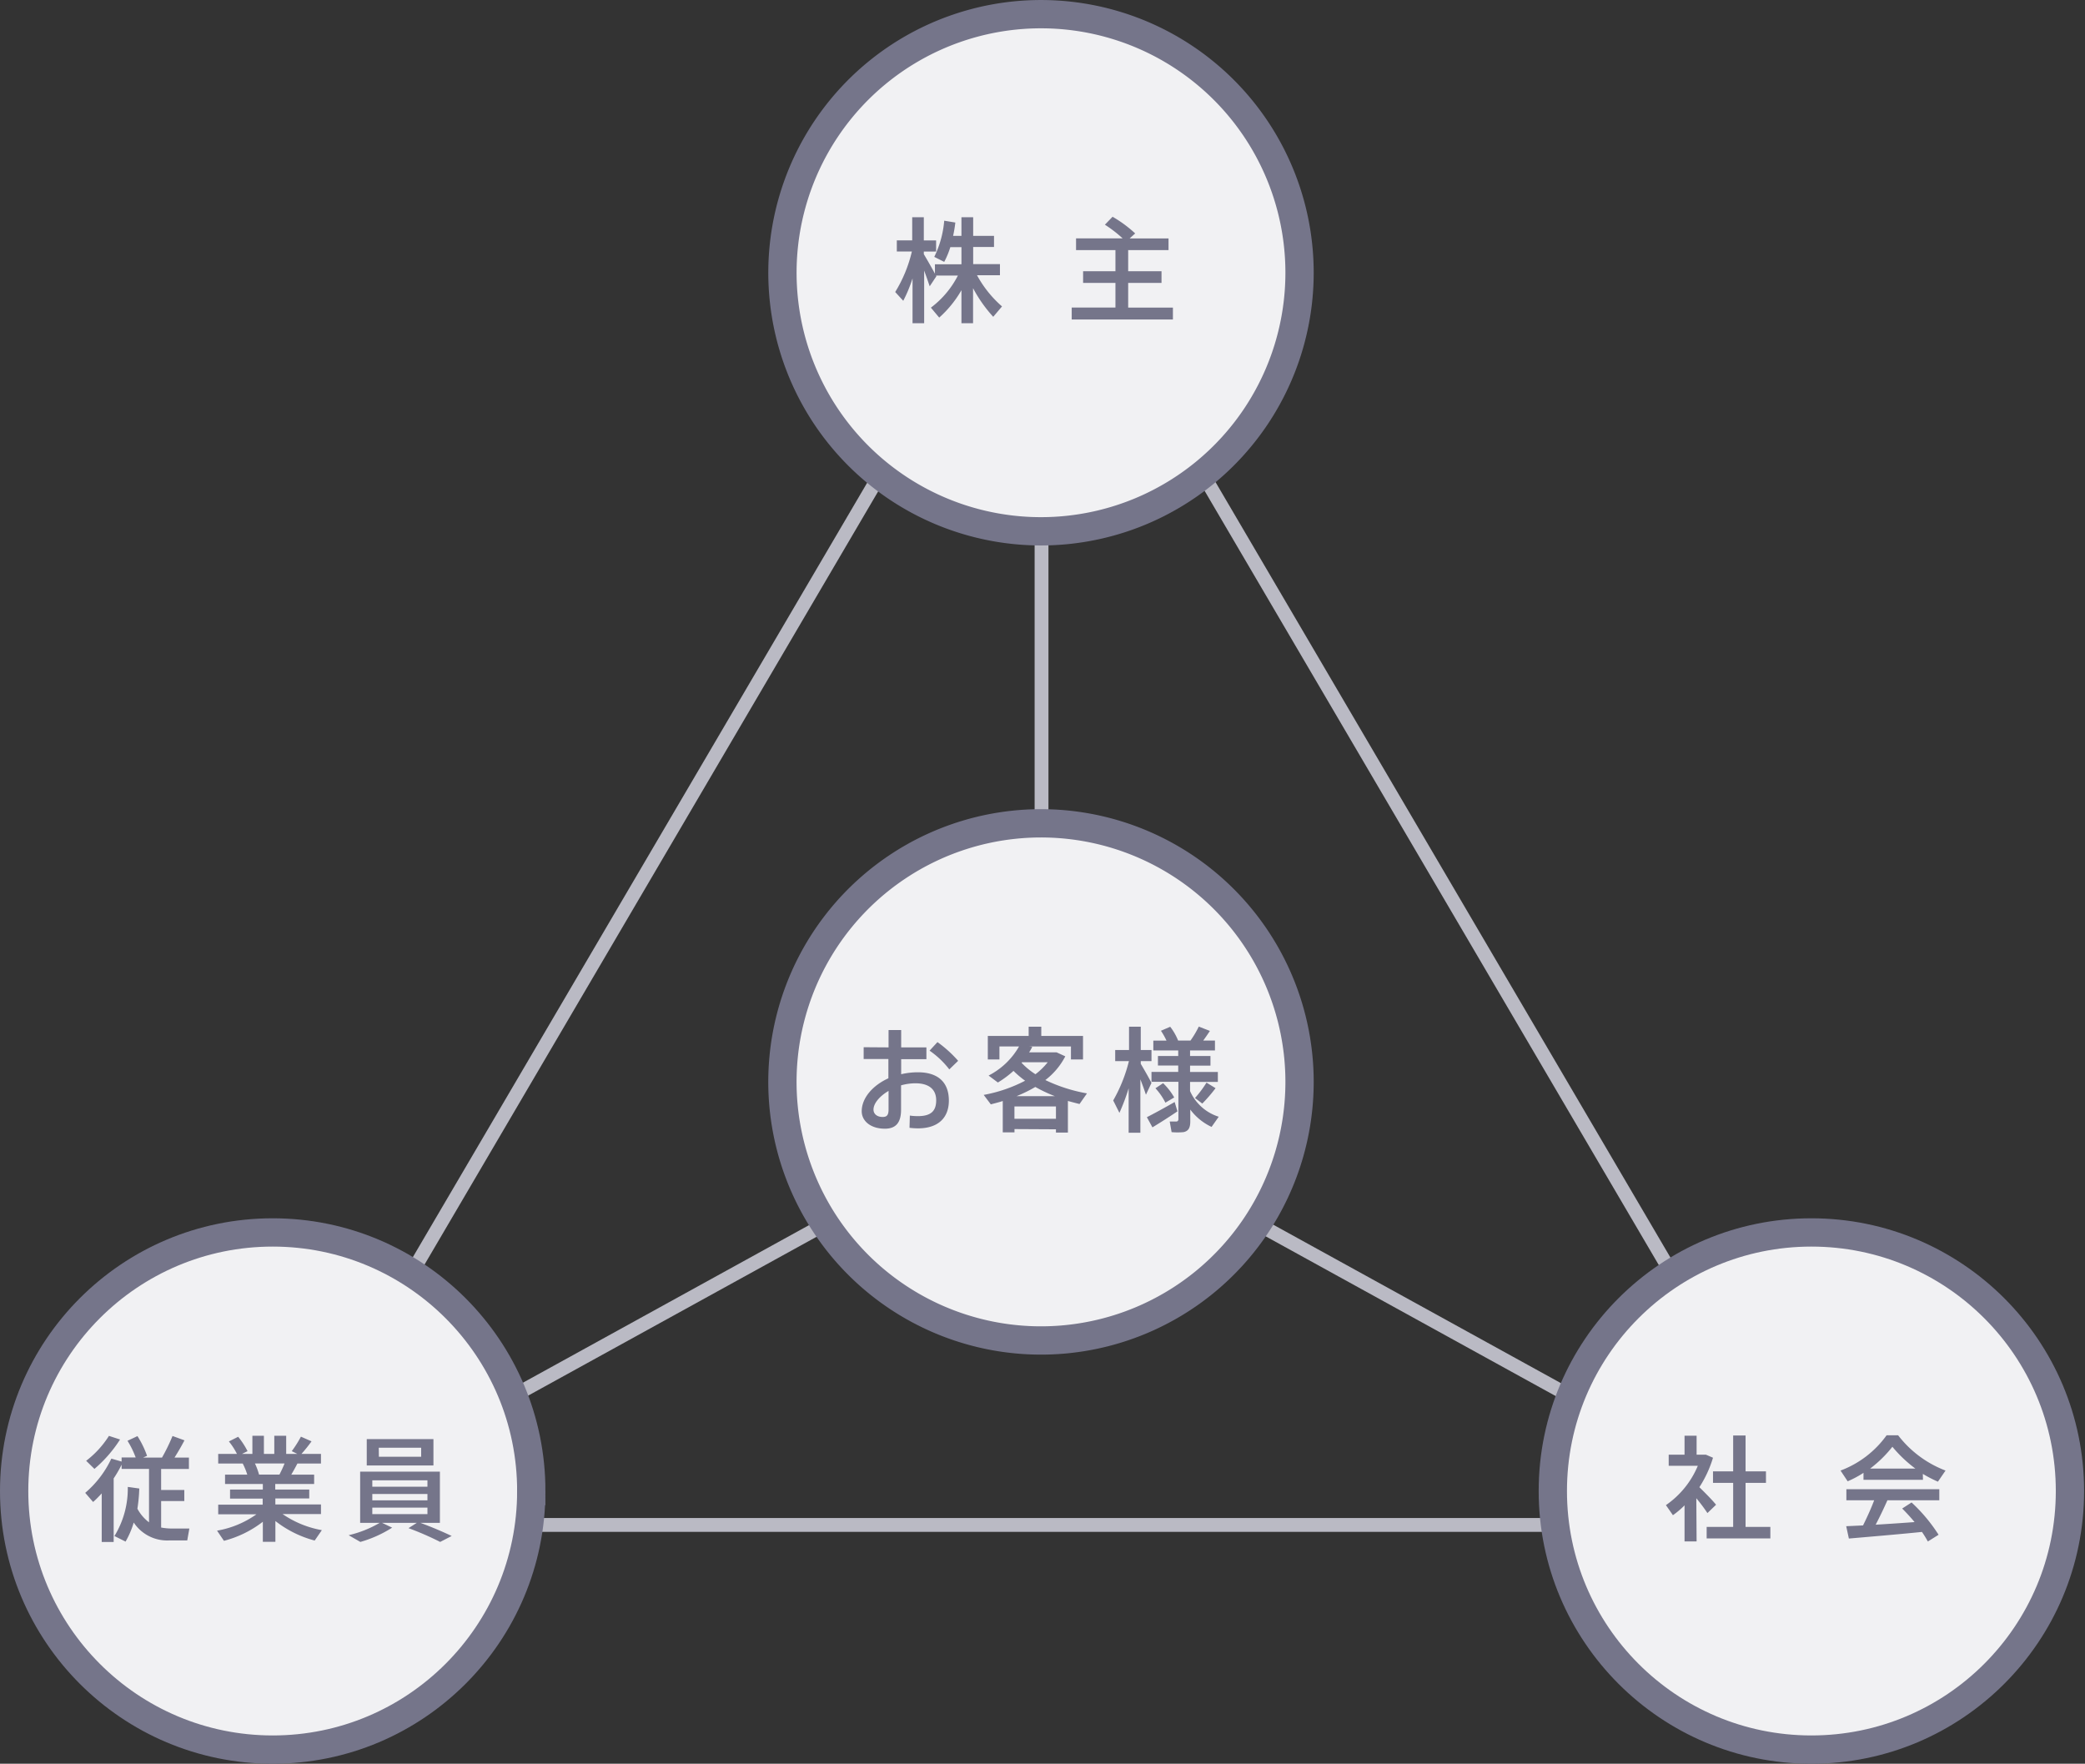
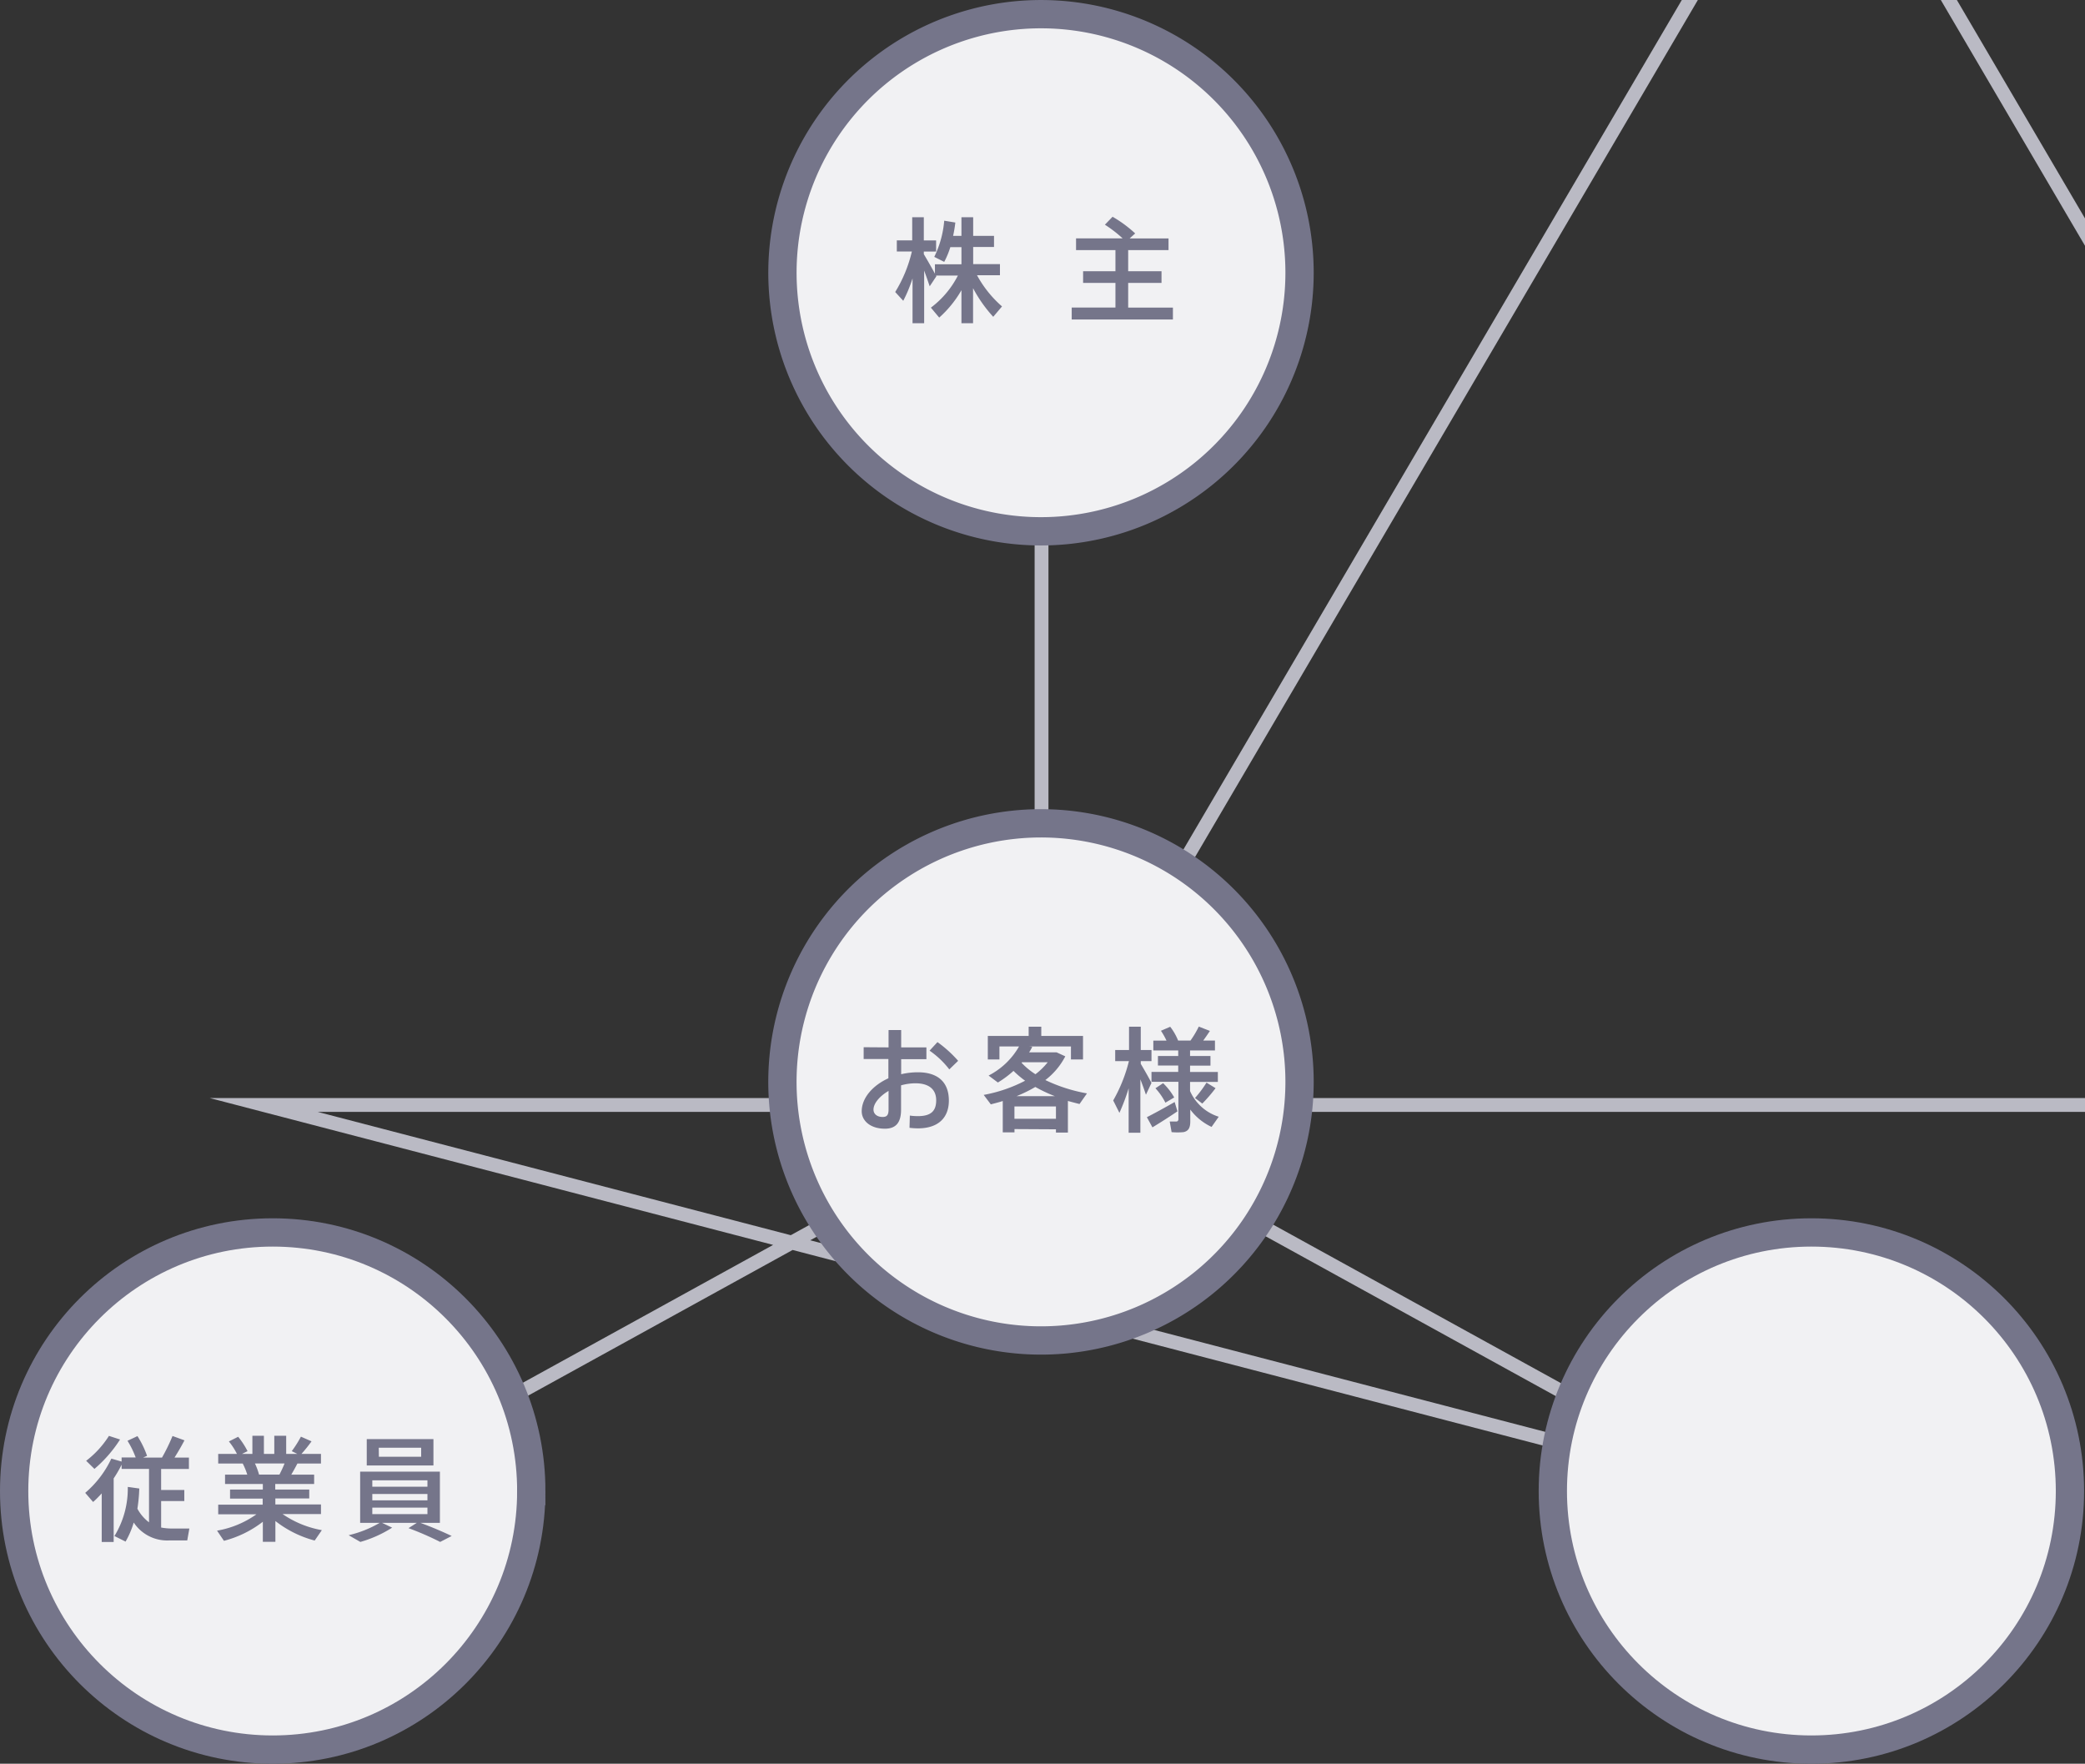
<svg xmlns="http://www.w3.org/2000/svg" width="279" height="236" viewBox="0 0 279 236" fill="none">
  <rect x="0" y="0" width="279" height="236" fill="#333333" stroke="none" />
-   <path d="M232.882 199.354l-93.51-51.501M35.293 204.046l104.079-177.39 104.071 177.39H35.293zM139.372 38.368v109.485V38.368zM45.853 199.354l93.519-51.501-93.519 51.501z" stroke="#BABAC4" stroke-width="1.852" stroke-miterlimit="10" />
+   <path d="M232.882 199.354l-93.51-51.501l104.079-177.39 104.071 177.39H35.293zM139.372 38.368v109.485V38.368zM45.853 199.354l93.519-51.501-93.519 51.501z" stroke="#BABAC4" stroke-width="1.852" stroke-miterlimit="10" />
  <path d="M173.897 36.5a34.607 34.607 0 01-21.362 31.96 34.598 34.598 0 1121.362-31.96z" fill="#F1F1F3" stroke="#75758A" stroke-width="3.786" />
  <path d="M120.867 40.248l-1.078-1.175a18.23 18.23 0 002.231-5.421h-2.015v-1.487h2.06V29.07h1.554v3.101h1.644v1.487h-1.644v.35a79.21 79.21 0 011.487 2.61v-1.257h3.548v-2.29h-1.488c-.21.68-.484 1.34-.818 1.97l-1.331-.669a13.512 13.512 0 001.331-4.841l1.488.245c-.068.6-.167 1.196-.298 1.785h1.116V29.07h1.569v2.491h2.789v1.488h-2.789v2.29h3.584v1.487h-3.071A15.03 15.03 0 00134.083 41l-1.175 1.391a18.37 18.37 0 01-2.7-3.83v4.685h-1.554v-4.417a14.702 14.702 0 01-2.975 3.666l-1.115-1.33a12.456 12.456 0 003.614-4.292h-2.923l.045.09-.893 1.345a84.403 84.403 0 00-.743-2.104v7.042h-1.555v-5.994a18.998 18.998 0 01-1.242 2.997zm28.394.9v-3.294h-4.328v-1.562h4.328v-2.826h-5.272v-1.57h6.232a16.515 16.515 0 00-2.373-1.829l1.027-1.063a16.37 16.37 0 013.026 2.231l-.743.67h5.205v1.561h-5.399v2.826h4.462v1.562h-4.462v3.302h5.987v1.591h-13.543v-1.599h5.853z" fill="#75758A" />
  <path d="M173.897 144.764a34.597 34.597 0 01-41.347 33.935 34.595 34.595 0 01-27.187-27.181 34.612 34.612 0 011.966-19.99 34.606 34.606 0 0131.961-21.363 34.608 34.608 0 0124.47 10.131 34.594 34.594 0 0110.137 24.468z" fill="#F1F1F3" stroke="#75758A" stroke-width="3.786" />
  <path d="M118.901 140.146v-2.321h1.688v2.321h3.376v1.576h-3.376v2.016a9.745 9.745 0 012.231-.261c2.774 0 4.15 1.406 4.15 3.786 0 2.231-1.347 3.718-4.15 3.718a10.151 10.151 0 01-1.116-.074l.045-1.636c.362.051.727.076 1.093.074 1.792 0 2.432-.744 2.432-2.119 0-1.376-.863-2.276-2.789-2.276a7.27 7.27 0 00-1.911.275v3.25c0 1.695-.655 2.551-2.164 2.551-1.941 0-3.101-1.056-3.101-2.335 0-1.785 1.487-3.466 3.569-4.41V141.7h-3.309v-1.577l3.332.023zm-2.016 8.321c0 .551.432.99 1.227.99.595 0 .789-.29.789-1.012v-2.476c-1.198.706-2.016 1.673-2.016 2.498zm11.327-6.522l-1.183 1.146a11.747 11.747 0 00-2.64-2.507l1.056-1.145a16.376 16.376 0 012.767 2.506zm7.54 9.133v.439h-1.569v-4.195c-.52.171-1.056.305-1.599.446l-.952-1.264c1.932-.35 3.8-.99 5.541-1.896a13.29 13.29 0 01-1.554-1.317 13.432 13.432 0 01-2.09 1.555l-1.242-.93a9.884 9.884 0 004.075-3.897h-2.625v1.74h-1.554v-3.145h5.466v-1.235h1.688v1.235h5.585v3.145h-1.614v-1.74h-5.629l.446.045c-.115.26-.254.509-.417.744h3.674l1.168.535a9.45 9.45 0 01-2.67 3.175 21.487 21.487 0 005.57 1.785l-.996 1.421a73.218 73.218 0 01-1.555-.409v4.231H141.3v-.438l-5.548-.03zm5.548-1.376v-1.651h-5.555v1.651h5.555zm-.134-3.027a18.853 18.853 0 01-2.625-1.234c-.808.474-1.651.886-2.521 1.234h5.146zm-4.462-4.462a9.545 9.545 0 001.852 1.525 8.84 8.84 0 001.644-1.607h-3.436l-.06.082zm13.089 6.693l-.833-1.658a20.492 20.492 0 002.105-5.265h-1.837v-1.488h1.852v-3.116h1.569v3.116h1.435v1.488h-1.435v.364c.535.9 1.108 1.911 1.435 2.551l-.743 1.584a41.852 41.852 0 00-.744-2.06v7.147h-1.569v-5.95a27.144 27.144 0 01-1.235 3.287zm4.418 1.941l-.744-1.361c.892-.446 2.581-1.376 3.718-2.03l.372 1.249a77.214 77.214 0 01-3.346 2.142zm4.149.64a8.73 8.73 0 01-1.584 0l-.252-1.421h.892c.149 0 .268-.119.268-.305v-5.005h-3.6v-1.331h3.577v-.855h-2.714v-1.272h2.714v-.743h-3.331v-1.317h1.762a9.898 9.898 0 00-.743-1.316l1.241-.535a7.711 7.711 0 011.057 1.844h1.658c.421-.59.792-1.215 1.108-1.867l1.487.58c-.252.38-.55.826-.892 1.287h1.569v1.324h-3.332v.743h2.73v1.287h-2.73v.855h3.719v1.331h-3.719v1.22a6.253 6.253 0 003.838 3.436l-.96 1.361a7.577 7.577 0 01-2.848-2.321v1.592c0 .833-.238 1.294-.915 1.428zm-2.417-3.942a8.056 8.056 0 00-1.331-1.926l1.027-.684a8.51 8.51 0 011.487 1.911l-1.183.699zm4.939.119l-.975-.743a15.069 15.069 0 001.54-2.06l1.212.743a20.301 20.301 0 01-1.785 2.068l.008-.008z" fill="#75758A" />
  <path d="M71.092 199.507c0 19.109-15.49 34.6-34.6 34.6-19.108 0-34.599-15.491-34.599-34.6s15.49-34.599 34.6-34.599c19.108 0 34.6 15.49 34.6 34.599z" fill="#F1F1F3" stroke="#75758A" stroke-width="3.786" />
  <path d="M19.94 203.694v-7.146h-3.667v-.566c-.312.636-.667 1.25-1.063 1.837v8.508h-1.599v-6.5c-.372.394-.744.796-1.153 1.146l-1.056-1.22a13.653 13.653 0 003.496-4.581l1.375.394v-.55h1.882a12.452 12.452 0 00-1.093-2.231l1.331-.625c.53.827.961 1.713 1.287 2.64l-.521.23h2.521c.531-.93 1-1.893 1.406-2.885l1.599.58a31.964 31.964 0 01-1.332 2.305h1.926v1.525h-3.718v2.811h3.101v1.488h-3.1v3.539c.448.084.903.129 1.36.134h2.417l-.283 1.592h-2.431a5.36 5.36 0 01-4.73-2.395c-.263.891-.63 1.747-1.093 2.551l-1.488-.744a12.143 12.143 0 001.785-6.574l1.54.216a22.06 22.06 0 01-.253 2.699 5.51 5.51 0 001.554 1.822zm-3.875-11.08a17.532 17.532 0 01-3.428 3.934l-1.108-1.086a12.745 12.745 0 003.049-3.332l1.487.484zm27.003 12.129l-.959 1.391a14.539 14.539 0 01-5.258-2.611v2.782h-1.68v-2.685a14.374 14.374 0 01-5.206 2.551l-.922-1.361a12.831 12.831 0 005.272-2.187H29.2v-1.286h5.95v-.811h-4.366v-1.219h4.387v-.744h-5.057v-1.249h2.975a9.404 9.404 0 00-.61-1.488h-3.28v-1.286h2.507a9.054 9.054 0 00-1.078-1.666l1.242-.625c.487.595.908 1.241 1.256 1.926l-.743.365h1.39v-2.425h1.54v2.425h1.39v-2.425h1.592v2.425h1.487l-.743-.365c.459-.614.869-1.263 1.227-1.941l1.42.625a19.106 19.106 0 01-1.346 1.681h2.61v1.286h-3.153c-.223.446-.505.945-.818 1.488h3.057v1.249H36.83v.744h4.551v1.19h-4.536v.81h6.105v1.287h-5.131a13.39 13.39 0 005.25 2.149zm-5.674-7.437c.253-.491.49-.996.684-1.487h-3.964c.225.479.41.977.55 1.487h2.73zm18.377 6.463H51.13l1.346.639a16.06 16.06 0 01-4.254 1.912l-1.569-.9a14.967 14.967 0 004.15-1.651h-2.61v-6.857h10.671v6.857h-2.603c1.57.58 2.923 1.16 4.18 1.755l-1.54.796a39.626 39.626 0 00-4.239-1.845l1.108-.706zM58 192.561v3.526h-8.924v-3.526h8.925zm-8.18 6.366h7.377v-.855H49.82v.855zm0 1.83h7.377v-.855H49.82v.855zm0 1.844h7.377v-.87H49.82v.87zm.878-7.682h5.659v-1.205h-5.674l.015 1.205z" fill="#75758A" />
  <path d="M276.987 199.507c0 19.109-15.491 34.6-34.6 34.6s-34.599-15.491-34.599-34.6 15.49-34.599 34.599-34.599c19.109 0 34.6 15.49 34.6 34.599z" fill="#F1F1F3" stroke="#75758A" stroke-width="3.786" />
-   <path d="M227.027 206.252h-1.614v-4.826c-.478.483-.998.924-1.554 1.316l-.937-1.346a12.015 12.015 0 004.269-5.265h-3.897v-1.488h2.119v-2.536h1.614v2.536h1.242l.952.409a15.3 15.3 0 01-1.822 3.942c.848.84 1.748 1.74 2.231 2.35l-1.153 1.115a22.8 22.8 0 00-1.487-1.985l.037 5.778zm4.893-1.941v-5.897h-2.699v-1.54h2.699v-4.796h1.659v4.796h2.729v1.54h-2.729v5.897h3.317v1.54h-8.523v-1.54h3.547zm25.397-6.306h-7.957v-.93c-.672.439-1.381.817-2.12 1.131l-.952-1.436a13.35 13.35 0 006.166-4.722h1.539a14.51 14.51 0 006.344 4.722l-1.019 1.488a16.927 16.927 0 01-2.016-1.042l.015.789zm-8.017 6.105c.566-1.145 1.116-2.364 1.488-3.361h-3.719v-1.487h12.435v1.487h-6.946a55.578 55.578 0 01-1.569 3.265c1.747-.104 3.629-.231 5.205-.35a25.676 25.676 0 00-1.658-1.814l1.257-.811a21.94 21.94 0 013.614 4.321l-1.435.9c-.24-.441-.503-.868-.789-1.279-2.937.304-7.295.669-9.779.885l-.357-1.651 2.253-.105zm6.998-7.607a17.598 17.598 0 01-3.071-2.916 16.362 16.362 0 01-2.975 2.916h6.046z" fill="#75758A" />
</svg>